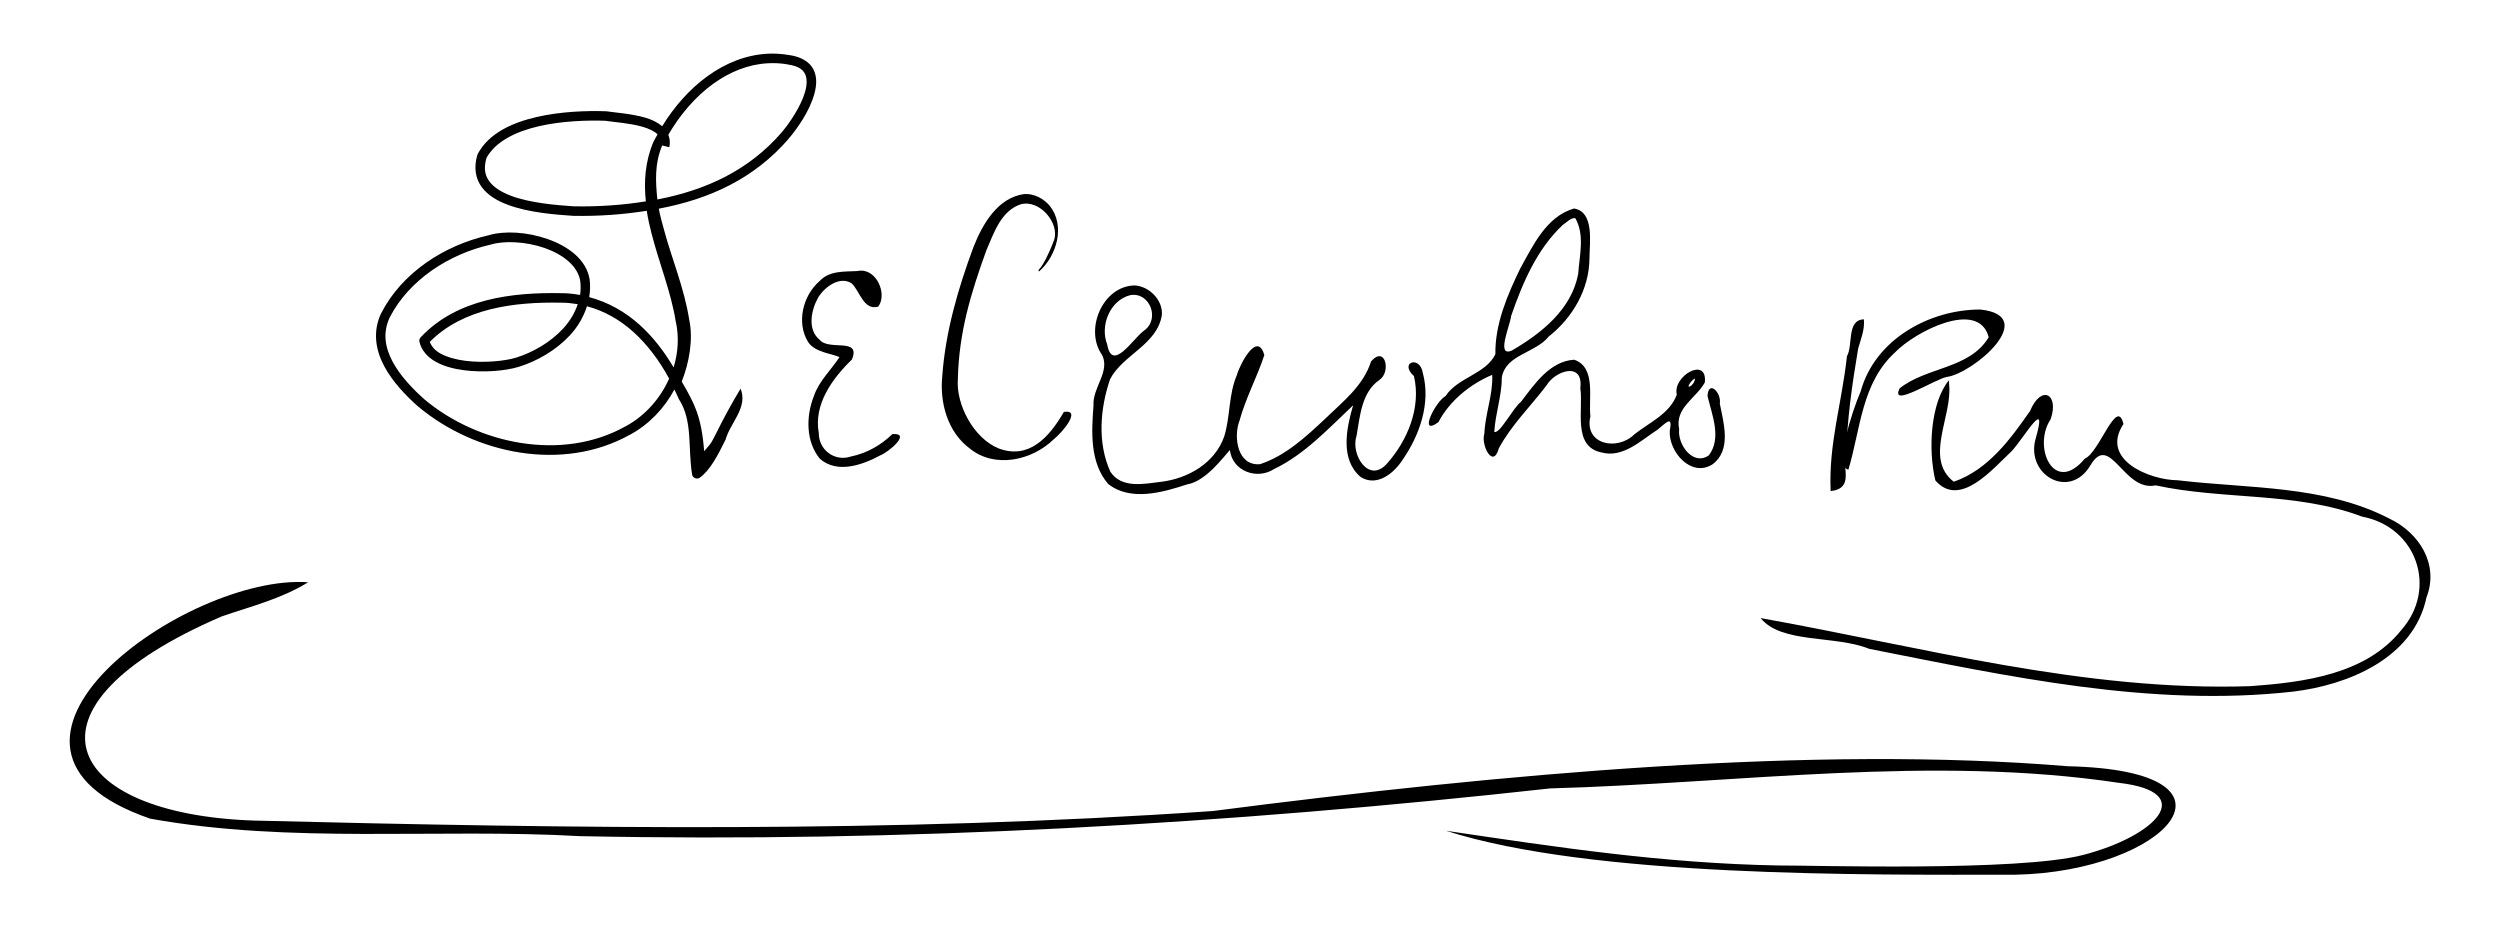
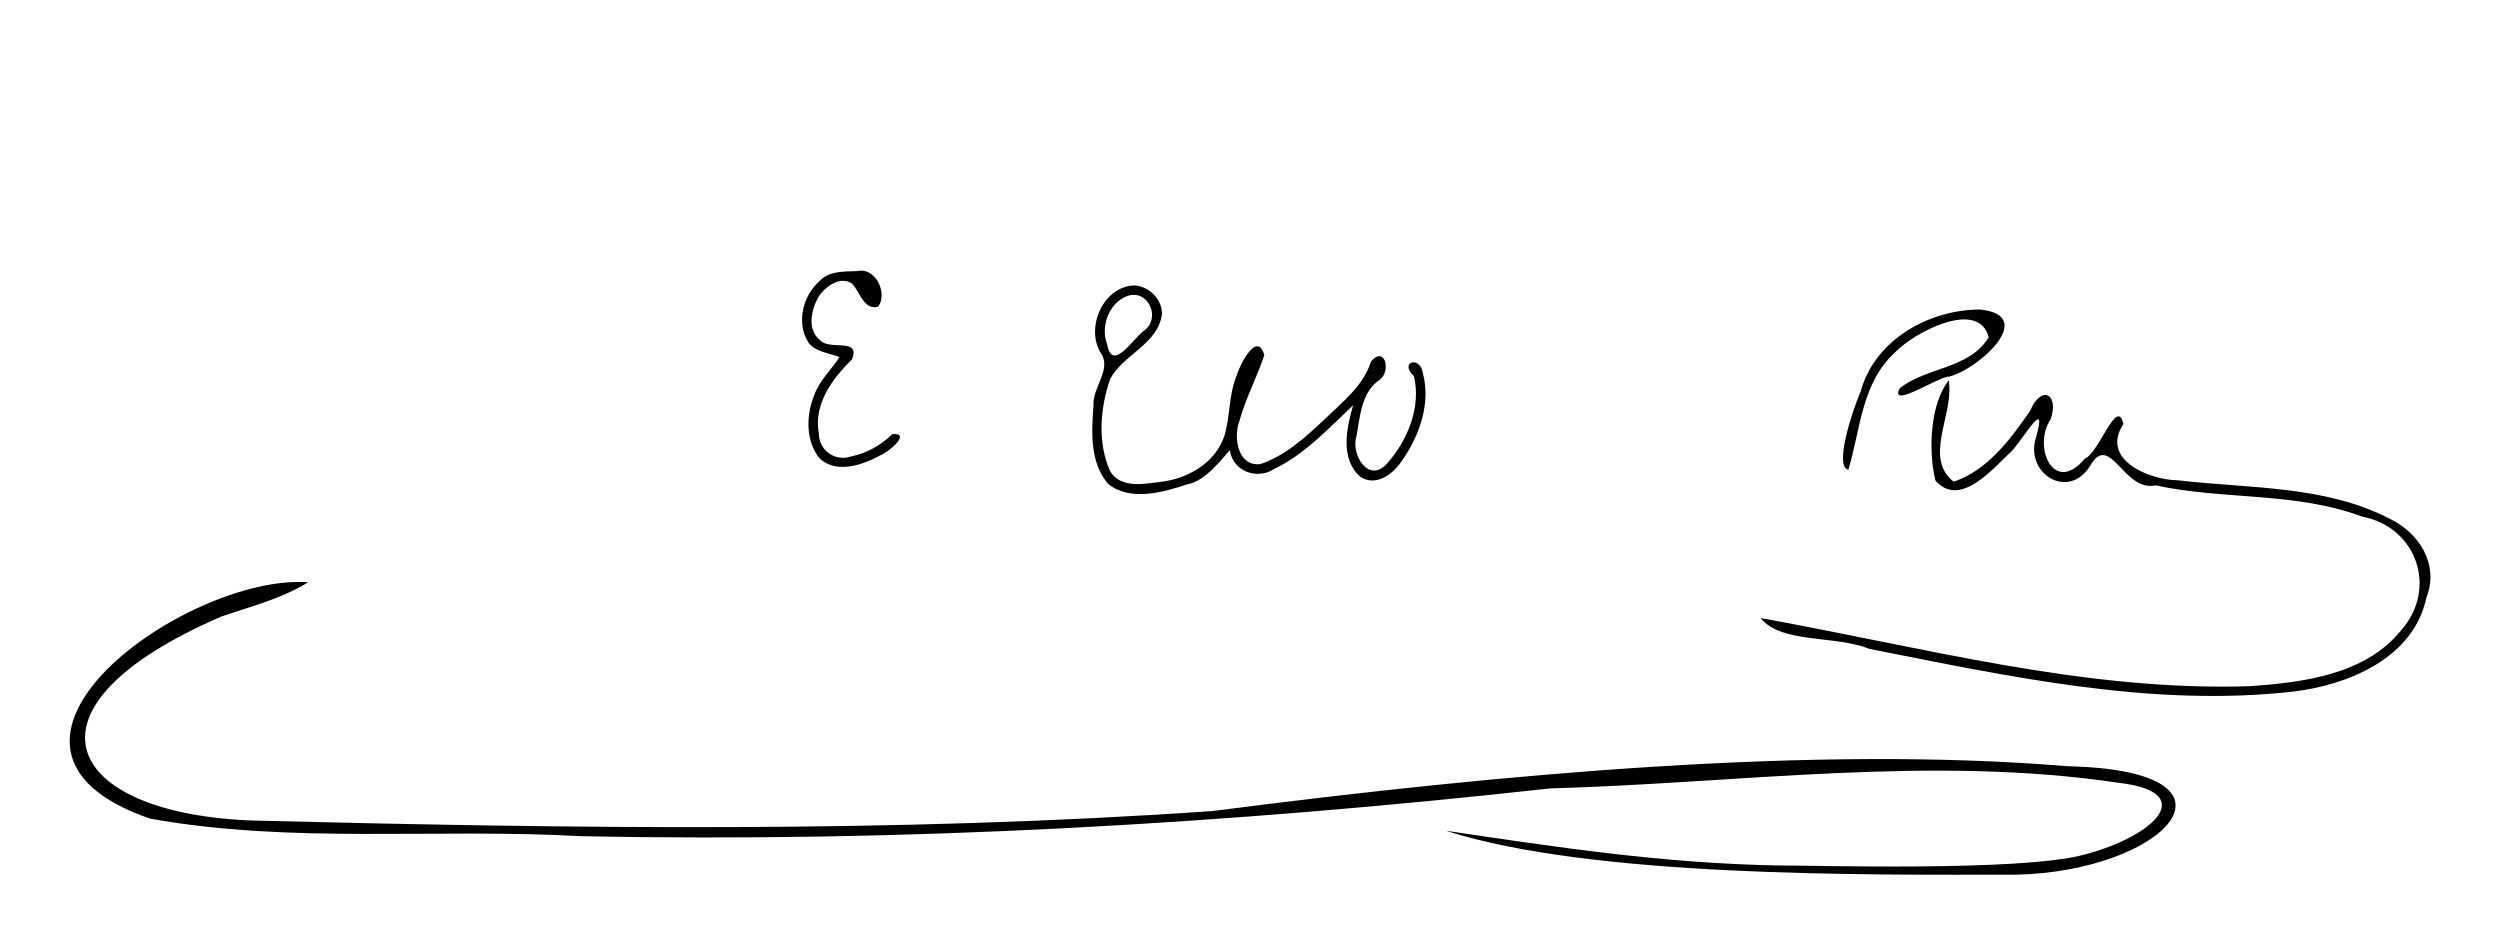
<svg xmlns="http://www.w3.org/2000/svg" xmlns:ns1="http://www.inkscape.org/namespaces/inkscape" xmlns:ns2="http://sodipodi.sourceforge.net/DTD/sodipodi-0.dtd" width="788" height="292" id="svg2" version="1.1" ns1:version="0.48.0 r9654" ns2:docname="Signature of Leleiohoku II in 1874.svg">
  <defs id="defs4" />
  <ns2:namedview id="base" pagecolor="#ffffff" bordercolor="#666666" borderopacity="1.0" ns1:pageopacity="0.0" ns1:pageshadow="2" ns1:zoom="0.65926396" ns1:cx="308.62078" ns1:cy="193.9265" ns1:document-units="px" ns1:current-layer="layer5" showgrid="false" fit-margin-top="0" fit-margin-left="0" fit-margin-right="0" fit-margin-bottom="0" ns1:window-width="1440" ns1:window-height="820" ns1:window-x="-8" ns1:window-y="-8" ns1:window-maximized="1" />
  <g ns1:groupmode="layer" id="layer5" ns1:label="Warstwa#1" style="display:inline" transform="translate(-311.869,61.315)">
-     <path style="font-size:medium;font-style:normal;font-variant:normal;font-weight:normal;font-stretch:normal;text-indent:0;text-align:start;text-decoration:none;line-height:normal;letter-spacing:normal;word-spacing:normal;text-transform:none;direction:ltr;block-progression:tb;writing-mode:lr-tb;text-anchor:start;baseline-shift:baseline;color:#000000;fill:#000000;fill-opacity:1;stroke:none;stroke-width:3;marker:none;visibility:visible;display:inline;overflow:visible;enable-background:accumulate;font-family:Sans;-inkscape-font-specification:Sans" d="m 553.75,-44.375 c -6.87,0.367 -13.256,3.033 -18.781,7 -5.825,4.182 -10.681,9.814 -14.375,15.844 -1.469,-1.23 -3.298,-2.102 -5.312,-2.688 -4.5,-1.308 -9.819,-1.63 -12.375,-2.031 -0.062,-0.004 -0.125,-0.004 -0.188,0 -5.826,-0.193 -14.095,0.048 -21.812,1.844 -7.718,1.796 -15.008,5.151 -18.438,11.594 -0.051,0.089 -0.093,0.184 -0.125,0.281 -1.22,4.044 -0.573,7.537 1.344,10.156 1.917,2.619 4.911,4.371 8.281,5.625 6.741,2.507 15.176,3.099 20.562,3.469 0.021,4.34e-4 0.042,4.34e-4 0.062,0 7.787,0.153 15.562,-0.389 23.125,-1.594 0.385,2.42 0.913,4.836 1.531,7.219 2.44,9.411 6.177,18.601 7.594,27.562 0.009,0.032 0.02,0.063 0.031,0.094 1.078,4.885 0.743,9.845 -0.688,14.5 -2.911,-4.955 -6.475,-9.63 -10.75,-13.469 -4.544,-4.081 -9.905,-7.105 -15.844,-8.688 0.286,-1.807 0.389,-3.684 0.125,-5.625 1.1e-4,-0.01 1.1e-4,-0.021 0,-0.031 -1.071,-6.272 -6.84,-10.414 -13.25,-12.656 -6.363,-2.225 -13.538,-2.715 -18.719,-1.156 -0.042,0.009 -0.083,0.022 -0.125,0.031 -13.696,3.138 -27.018,11.656 -33.594,24.5 -0.011,0.01 -0.021,0.021 -0.031,0.031 -2.759,5.852 -1.684,11.711 1,16.719 2.684,5.007 6.908,9.336 10.75,12.75 0.021,0.011 0.041,0.021 0.062,0.031 17.909,14.922 45.463,20.592 66.594,8.781 0.008,-0.004 0.024,0.004 0.031,0 6.02,-3.244 10.828,-8.326 14,-14.25 0.435,0.939 0.931,1.868 1.312,2.812 0.034,0.087 0.076,0.171 0.125,0.25 4.424,6.878 2.763,15.212 4.156,23.781 0.165,0.983 1.483,1.554 2.312,1 3.257,-2.253 5.703,-6.917 8.219,-12.031 1.539,-5.459 7.12,-10.09 4.75,-16.094 -2.534,4.143 -5.441,9.475 -7.912,14.497 -1.746,3.548 -1.903,3.134 -3.576,5.245 -0.823,-10.84 -3.035,-15.035 -7.068,-21.965 2.283,-5.78 3.721,-13.226 2.351,-19.528 -1.508,-9.742 -5.512,-19.337 -7.815,-27.875 -0.601,-2.317 -1.386,-4.804 -1.753,-7.096 16.082,-3.03 30.023,-9.496 40.834,-21.935 1.1e-4,-0.01 1.1e-4,-0.021 0,-0.031 2.778,-3.215 6.653,-8.741 8.156,-14.125 0.752,-2.692 0.952,-5.426 -0.25,-7.781 -1.195,-2.342 -3.753,-3.973 -7.5,-4.531 -0.021,-0.004 -0.041,0.004 -0.062,0 -2.362,-0.416 -4.699,-0.559 -6.969,-0.438 z m 0.156,3 c 2.073,-0.109 4.187,-0.009 6.344,0.375 0.01,0.011 0.021,0.021 0.031,0.031 3.183,0.462 4.612,1.535 5.312,2.906 0.7,1.371 0.701,3.339 0.062,5.625 -1.276,4.571 -4.985,10.053 -7.531,13 -10.199,11.735 -23.608,18.038 -39.055,20.999 -0.575,-5.705 -0.89,-11.262 1.493,-16.936 0.01,-0.021 0.021,-0.042 0.031,-0.062 0.006,-0.013 0.025,-0.019 0.031,-0.031 l 2.188,0.562 c 0.369,-1.432 0.168,-2.749 -0.281,-3.938 3.577,-6.137 8.403,-11.94 14.188,-16.094 5.157,-3.703 10.97,-6.11 17.188,-6.438 z M 502.625,-23.25 c 2.929,0.445 7.876,0.762 11.812,1.906 2.002,0.582 3.698,1.402 4.625,2.312 0.031,0.03 0.033,0.064 0.062,0.094 -0.41,0.752 -0.879,1.493 -1.25,2.25 -0.011,0.021 -0.021,0.041 -0.031,0.062 -2.665,6.308 -3.051,12.595 -2.406,18.781 -7.393,1.193 -15.015,1.71 -22.719,1.562 -0.017,-0.001 -0.045,0.001 -0.062,0 -5.365,-0.369 -13.536,-1.017 -19.625,-3.281 -3.055,-1.136 -5.545,-2.691 -6.938,-4.594 -1.373,-1.876 -1.832,-4.125 -0.875,-7.406 2.836,-5.132 9.147,-8.256 16.375,-9.938 7.309,-1.701 15.384,-1.937 21.031,-1.75 z m -28.219,38.312 c 2.983,0.178 6.172,0.759 9.094,1.781 5.844,2.044 10.449,5.652 11.25,10.344 0.203,1.535 0.17,3.033 -0.031,4.469 -1.92,-0.331 -3.871,-0.583 -5.906,-0.562 -0.021,2.15e-4 -0.041,-2.56e-4 -0.062,0 -15.357,-0.301 -32.888,1.719 -44.312,13.938 -0.332,0.352 -0.477,0.871 -0.375,1.344 0.656,2.864 2.684,4.973 5.219,6.375 2.535,1.402 5.602,2.207 8.812,2.625 6.421,0.835 13.323,0.177 17.375,-1.094 5.745,-1.79 11.669,-5.204 16.031,-9.906 2.446,-2.637 4.296,-5.756 5.375,-9.156 5.417,1.442 10.306,4.208 14.562,8.031 4.57,4.104 8.392,9.303 11.344,14.781 -2.81,6.298 -7.612,11.745 -13.781,15.062 -0.01,-1.08e-4 -0.021,-1.08e-4 -0.031,0 -19.782,11.072 -46.184,5.735 -63.219,-8.438 -0.011,-0.009 -0.021,-0.022 -0.031,-0.031 -3.706,-3.297 -7.672,-7.415 -10.062,-11.875 -2.387,-4.453 -3.244,-9.087 -0.969,-13.969 0.007,-0.013 0.025,-0.019 0.031,-0.031 0.004,-0.009 -0.004,-0.022 0,-0.031 6.097,-11.852 18.719,-19.967 31.688,-22.906 0.042,-0.009 0.084,-0.019 0.125,-0.031 2.115,-0.652 4.892,-0.897 7.875,-0.719 z M 488.75,34.094 c 0.01,1.08e-4 0.021,1.08e-4 0.031,0 1.78,-0.021 3.503,0.195 5.188,0.469 -0.937,2.835 -2.531,5.457 -4.688,7.781 -3.927,4.233 -9.457,7.423 -14.719,9.062 -3.366,1.056 -10.136,1.771 -16.062,1 -2.963,-0.386 -5.741,-1.153 -7.781,-2.281 -1.746,-0.966 -2.798,-2.186 -3.375,-3.688 10.524,-10.615 26.665,-12.639 41.406,-12.344 z" id="path3270" ns1:connector-curvature="0" ns2:nodetypes="cscsccsccsscccscccscccsccccscccccccccccscccccccsscccccccsscccccccscccscccccccsscscccsccccccsscscscccccsccccccccccscsscc" />
    <path style="font-size:medium;font-style:normal;font-variant:normal;font-weight:normal;font-stretch:normal;text-indent:0;text-align:start;text-decoration:none;line-height:normal;letter-spacing:normal;word-spacing:normal;text-transform:none;direction:ltr;block-progression:tb;writing-mode:lr-tb;text-anchor:start;baseline-shift:baseline;color:#000000;fill:#000000;fill-opacity:1;stroke:none;stroke-width:3;marker:none;visibility:visible;display:inline;overflow:visible;enable-background:accumulate;font-family:Sans;-inkscape-font-specification:Sans" d="m 582.151,24.122 c -4.168,0.218 -8.868,-0.188 -11.992,3.203 -5.229,4.531 -7.302,13.061 -3.612,19.102 2.097,3.384 7.878,3.747 9.924,4.835 -2.669,4.105 -6.466,7.5 -8.061,12.274 -2.52,6.316 -2.587,14.343 1.911,19.783 5.463,4.742 13.355,1.946 18.959,-1.078 2.554,-0.938 10.072,-7.184 3.865,-6.731 -3.594,3.51 -8.087,6.046 -13.055,7.065 -5.114,1.723 -10.177,-2.068 -10.138,-7.392 -1.679,-9.065 4.319,-17.242 10.445,-23.189 2.936,-7.082 -7.22,-2.594 -10.181,-6.205 -3.921,-3.205 -2.682,-9.323 -0.512,-13.218 1.975,-3.386 6.862,-7.028 10.633,-4.549 2.612,2.508 3.727,8.575 8.328,7.336 2.641,-3.441 0.249,-10.312 -4.324,-11.257 -0.725,-0.153 -1.47,-0.143 -2.19,0.02 z" id="path3280" ns1:connector-curvature="0" />
-     <path style="font-size:medium;font-style:normal;font-variant:normal;font-weight:normal;font-stretch:normal;text-indent:0;text-align:start;text-decoration:none;line-height:normal;letter-spacing:normal;word-spacing:normal;text-transform:none;direction:ltr;block-progression:tb;writing-mode:lr-tb;text-anchor:start;baseline-shift:baseline;color:#000000;fill:#000000;fill-opacity:1;stroke:none;stroke-width:3;marker:none;visibility:visible;display:inline;overflow:visible;enable-background:accumulate;font-family:Sans;-inkscape-font-specification:Sans" d="m 634.744,-0.159 c -8.423,1.146 -13.143,9.442 -16.011,16.646 -4.866,13.092 -8.848,26.725 -9.858,40.71 -0.851,8.433 1.655,17.685 8.727,22.905 7.869,6.349 19.598,3.706 26.394,-2.951 2.464,-1.883 9.025,-9.526 3.206,-8.633 -4.701,8.144 -11.097,15.095 -20.628,11.488 -7.813,-3.221 -13.416,-13.79 -12.786,-21.84 0.329,-14.645 4.047,-26.943 8.992,-40.596 2.409,-5.592 4.675,-12.492 10.847,-14.497 6.056,-1.607 12.303,6.07 10.484,11.282 -4.038,10.623 -5.507,8.93 -4.728,9.896 5.57,-4.903 8.373,-14.375 3.396,-20.653 -1.95,-2.331 -4.949,-3.925 -8.035,-3.758 z" id="path3289" ns1:connector-curvature="0" ns2:nodetypes="cccccccccccccc" />
    <path style="font-size:medium;font-style:normal;font-variant:normal;font-weight:normal;font-stretch:normal;text-indent:0;text-align:start;text-decoration:none;line-height:normal;letter-spacing:normal;word-spacing:normal;text-transform:none;direction:ltr;block-progression:tb;writing-mode:lr-tb;text-anchor:start;baseline-shift:baseline;color:#000000;fill:#000000;fill-opacity:1;stroke:none;stroke-width:3;marker:none;visibility:visible;display:inline;overflow:visible;enable-background:accumulate;font-family:Sans;-inkscape-font-specification:Sans" d="M 669.463,28.653 C 659.335,28.888 653.587,42.701 659.276,50.618 c 2.54,5.256 -3.098,10.257 -2.731,15.862 -0.646,8.321 -1.183,17.991 4.603,24.732 7.012,5.585 17.166,2.704 24.894,0.154 5.867,-0.944 11.46,-8.627 13.486,-10.847 0.758,6.627 8.462,9.525 13.906,6.027 9.725,-4.679 17.178,-12.81 24.935,-20.113 -2.094,7.239 -4.185,16.998 2.367,22.594 5.087,3.236 10.554,-1.183 13.243,-5.442 5.409,-7.76 8.929,-17.968 6.356,-27.365 -0.902,-5.635 -7.576,-3.331 -2.788,1.01 2.325,9.854 -2.002,20.323 -8.543,27.625 -5.742,6.404 -11.492,-2.998 -9.559,-8.732 1.104,-6.21 1.553,-13.815 7.259,-17.713 3.664,-2.484 1.851,-10.976 -2.671,-5.82 -2.463,7.73 -8.832,12.61 -14.447,18.062 -6.065,5.691 -12.493,11.675 -20.519,14.333 -7.188,0.702 -8.492,-8.654 -6.492,-13.744 1.942,-7.111 5.541,-13.692 7.81,-20.623 -2.157,-7.742 -7.68,2.768 -8.663,6.319 -2.647,6.16 -2.027,13.057 -3.988,19.342 -2.939,8.38 -11.376,13.222 -19.834,14.266 -5.396,0.647 -12.437,2.226 -16.03,-3.146 -4.147,-9.099 -3.269,-19.938 -0.086,-29.236 4.1,-7.739 14.822,-10.832 16.303,-20.157 0.408,-4.722 -4.02,-9.14 -8.624,-9.354 z m -1.469,3.094 c 6.302,-1.276 9.694,7.633 4.385,11.207 -3.544,2.676 -9.935,13.114 -11.52,4.33 -2.323,-5.891 0.792,-13.838 7.135,-15.537 z" id="path3297" ns1:connector-curvature="0" />
-     <path style="font-size:medium;font-style:normal;font-variant:normal;font-weight:normal;font-stretch:normal;text-indent:0;text-align:start;text-decoration:none;line-height:normal;letter-spacing:normal;word-spacing:normal;text-transform:none;direction:ltr;block-progression:tb;writing-mode:lr-tb;text-anchor:start;baseline-shift:baseline;color:#000000;fill:#000000;fill-opacity:1;stroke:none;stroke-width:3;marker:none;visibility:visible;display:inline;overflow:visible;enable-background:accumulate;font-family:Sans;-inkscape-font-specification:Sans" d="m 807.994,4.403 c -8.723,2.534 -12.905,11.642 -16.982,18.979 -4.061,8.406 -7.966,17.53 -7.799,26.975 -3.137,6.308 -11.777,7.219 -15.724,13.18 -3.283,1.821 -8.705,12.936 -2.226,8.205 3.511,-6.753 10.096,-12.025 16.95,-14.911 0.307,6.134 -2.23,12.323 -2.475,18.559 -1.171,3.441 2.724,11.305 4.562,4.614 3.935,-7.336 10.009,-13.228 15,-19.798 2.716,-4.665 11.747,-7.726 10.684,0.841 1.015,6.702 -2.511,18.312 6.57,20.224 6.837,1.922 12.526,-3.755 17.801,-7.175 2.564,-2.058 4.857,-4.771 3.819,0.344 -0.385,6.664 6.774,14.902 13.496,10.591 6.027,-4.505 3.505,-12.923 2.285,-19.103 0.559,-3.52 -3.578,-7.618 -3.878,-2.443 1.376,5.922 4.561,13.245 0.421,18.726 -4.987,3.481 -9.938,-3.452 -9.352,-8.222 -1.476,-6.733 5.358,-9.771 8.088,-14.757 0.873,-8.404 -10.287,-1.972 -8.833,3.832 -2.19,6.015 -8.597,8.76 -13.317,12.472 -5.384,5.407 -16.03,3.348 -13.919,-5.642 -0.663,-5.764 1.874,-15.403 -5.102,-17.829 -7.629,0.433 -12.48,7.64 -16.711,13.18 -2.762,2.229 -6.668,10.239 -8.485,9.577 0.336,-5.811 2.391,-11.389 2.381,-17.252 1.34,-7.209 10.579,-7.548 14.793,-12.83 7.52,-5.923 12.729,-14.854 12.83,-24.569 -0.001,-4.827 1.668,-14.723 -4.879,-15.769 z m 0.406,3.031 c 3.055,5.329 1.306,11.82 0.914,17.599 -2.096,11.19 -11.614,18.721 -20.9,24.138 -5.086,2.205 -0.576,-7.801 -0.229,-10.919 3.601,-10.393 8.152,-21.085 16.32,-28.72 1.161,-0.676 2.438,-2.268 3.895,-2.097 z m 37.75,50.531 c -0.259,2.737 -3.93,3.923 -0.747,0.484 l 0.747,-0.484 z" id="path3299" ns1:connector-curvature="0" />
-     <path style="font-size:medium;font-style:normal;font-variant:normal;font-weight:normal;font-stretch:normal;text-indent:0;text-align:start;text-decoration:none;line-height:normal;letter-spacing:normal;word-spacing:normal;text-transform:none;direction:ltr;block-progression:tb;writing-mode:lr-tb;text-anchor:start;baseline-shift:baseline;color:#000000;fill:#000000;fill-opacity:1;stroke:none;stroke-width:3;marker:none;visibility:visible;display:inline;overflow:visible;enable-background:accumulate;font-family:Sans;-inkscape-font-specification:Sans" d="m 899.369,39.341 c -5.498,0.174 -3.352,8.073 -5.341,11.633 -1.597,14.771 -5.822,27.657 -5.136,42.512 7.693,-0.915 3.334,-7.614 4.927,-11.477 0.251,-11.365 1.87,-22.283 3.746,-33.498 0.868,-2.986 2.108,-5.997 1.803,-9.171 z" id="path3301" ns1:connector-curvature="0" ns2:nodetypes="cccccc" />
    <path style="font-size:medium;font-style:normal;font-variant:normal;font-weight:normal;font-stretch:normal;text-indent:0;text-align:start;text-decoration:none;line-height:normal;letter-spacing:normal;word-spacing:normal;text-transform:none;direction:ltr;block-progression:tb;writing-mode:lr-tb;text-anchor:start;baseline-shift:baseline;color:#000000;fill:#000000;fill-opacity:1;stroke:none;stroke-width:3;marker:none;visibility:visible;display:inline;overflow:visible;enable-background:accumulate;font-family:Sans;-inkscape-font-specification:Sans" d="m 936.057,36.247 c -16.124,-9.48e-4 -33.206,9.491 -37.684,25.748 -2.812,6.525 -8.422,23.97 -3.888,24.73 3.828,-12.725 4.122,-27.284 14.687,-36.956 6.182,-6.46 26.36,-16.961 29.543,-4.792 -6.016,10.041 -19.598,9.328 -28.043,16.095 -3.365,6.505 11.201,-2.945 14.808,-3.568 8.388,-1.128 29.512,-19.227 10.578,-21.257 z" id="path3303" ns1:connector-curvature="0" />
    <path style="font-size:medium;font-style:normal;font-variant:normal;font-weight:normal;font-stretch:normal;text-indent:0;text-align:start;text-decoration:none;line-height:normal;letter-spacing:normal;word-spacing:normal;text-transform:none;direction:ltr;block-progression:tb;writing-mode:lr-tb;text-anchor:start;baseline-shift:baseline;color:#000000;fill:#000000;fill-opacity:1;stroke:none;stroke-width:3;marker:none;visibility:visible;display:inline;overflow:visible;enable-background:accumulate;font-family:Sans;-inkscape-font-specification:Sans" d="m 926.151,58.56 c -5.762,7.064 -6.611,21.722 -4.257,31.563 7.735,8.919 18.174,-3.775 24.087,-9.26 4.286,-4.784 11.412,-17.484 7.544,-3.981 -3.323,11.408 10.66,19.608 17.264,8.446 6.248,-10.545 10.411,8.527 20.532,6.342 21.455,4.65 44.206,2.004 65.103,9.858 17.198,3.257 23.885,22.63 12.347,35.734 -11.169,14.009 -30.716,16.476 -47.482,17.695 -52.37,1.776 -103.358,-12.309 -154.483,-21.46 6.525,8.151 23.591,5.348 34.239,9.702 43.843,8.643 88.654,18.51 133.557,13.486 17.477,-2.078 38.076,-10.571 42.086,-29.687 4.059,-10.423 -2.269,-20.379 -11.688,-24.858 -20.561,-10.594 -44.332,-9.411 -66.683,-12.075 -9.053,-0.079 -24.576,-6.556 -17.136,-17.725 -2.062,-8.766 -7.504,8.919 -12.193,10.918 -9.713,11.674 -16.563,-3.724 -10.765,-12.408 2.795,-8.044 -2.979,-11.043 -6.479,-2.632 -6.217,8.946 -13.309,18.616 -24.055,22.308 -9.387,-7.281 -0.461,-20.518 -1.442,-30.515 l -0.096,-1.452 0,0 z" id="path3305" ns1:connector-curvature="0" />
    <path style="font-size:medium;font-style:normal;font-variant:normal;font-weight:normal;font-stretch:normal;text-indent:0;text-align:start;text-decoration:none;line-height:normal;letter-spacing:normal;word-spacing:normal;text-transform:none;direction:ltr;block-progression:tb;writing-mode:lr-tb;text-anchor:start;baseline-shift:baseline;color:#000000;fill:#000000;fill-opacity:1;stroke:none;stroke-width:3;marker:none;visibility:visible;display:inline;overflow:visible;enable-background:accumulate;font-family:Sans;-inkscape-font-specification:Sans" d="m 408.994,122.216 c -38.231,-2.778 -115.036,52.049 -49.804,74.507 44.468,8.016 90.37,2.989 135.432,5.514 102.237,2.119 204.318,-3.825 305.871,-15.045 59.577,-1.638 120.231,-10.603 179.372,-1.74 25.039,2.938 11.477,16.758 -11.352,22.705 -20.335,5.298 -85.549,3.261 -96.099,3.326 -36.294,-0.68 -68.92,-5.625 -104.763,-10.945 45.874,14.71 131.735,13.887 179.471,13.858 47.666,-0.971 76.857,-32.817 16.498,-34.194 -79.745,-6.61 -177.663,2.261 -269.435,14.114 -100.62,6.993 -201.574,5.512 -302.331,3.011 -59.837,-2.032 -77.12,-35.502 -10.125,-64.335 9.229,-3.181 18.884,-5.571 27.263,-10.775 z" id="path3307" ns1:connector-curvature="0" ns2:nodetypes="cccccscccccccc" />
  </g>
</svg>